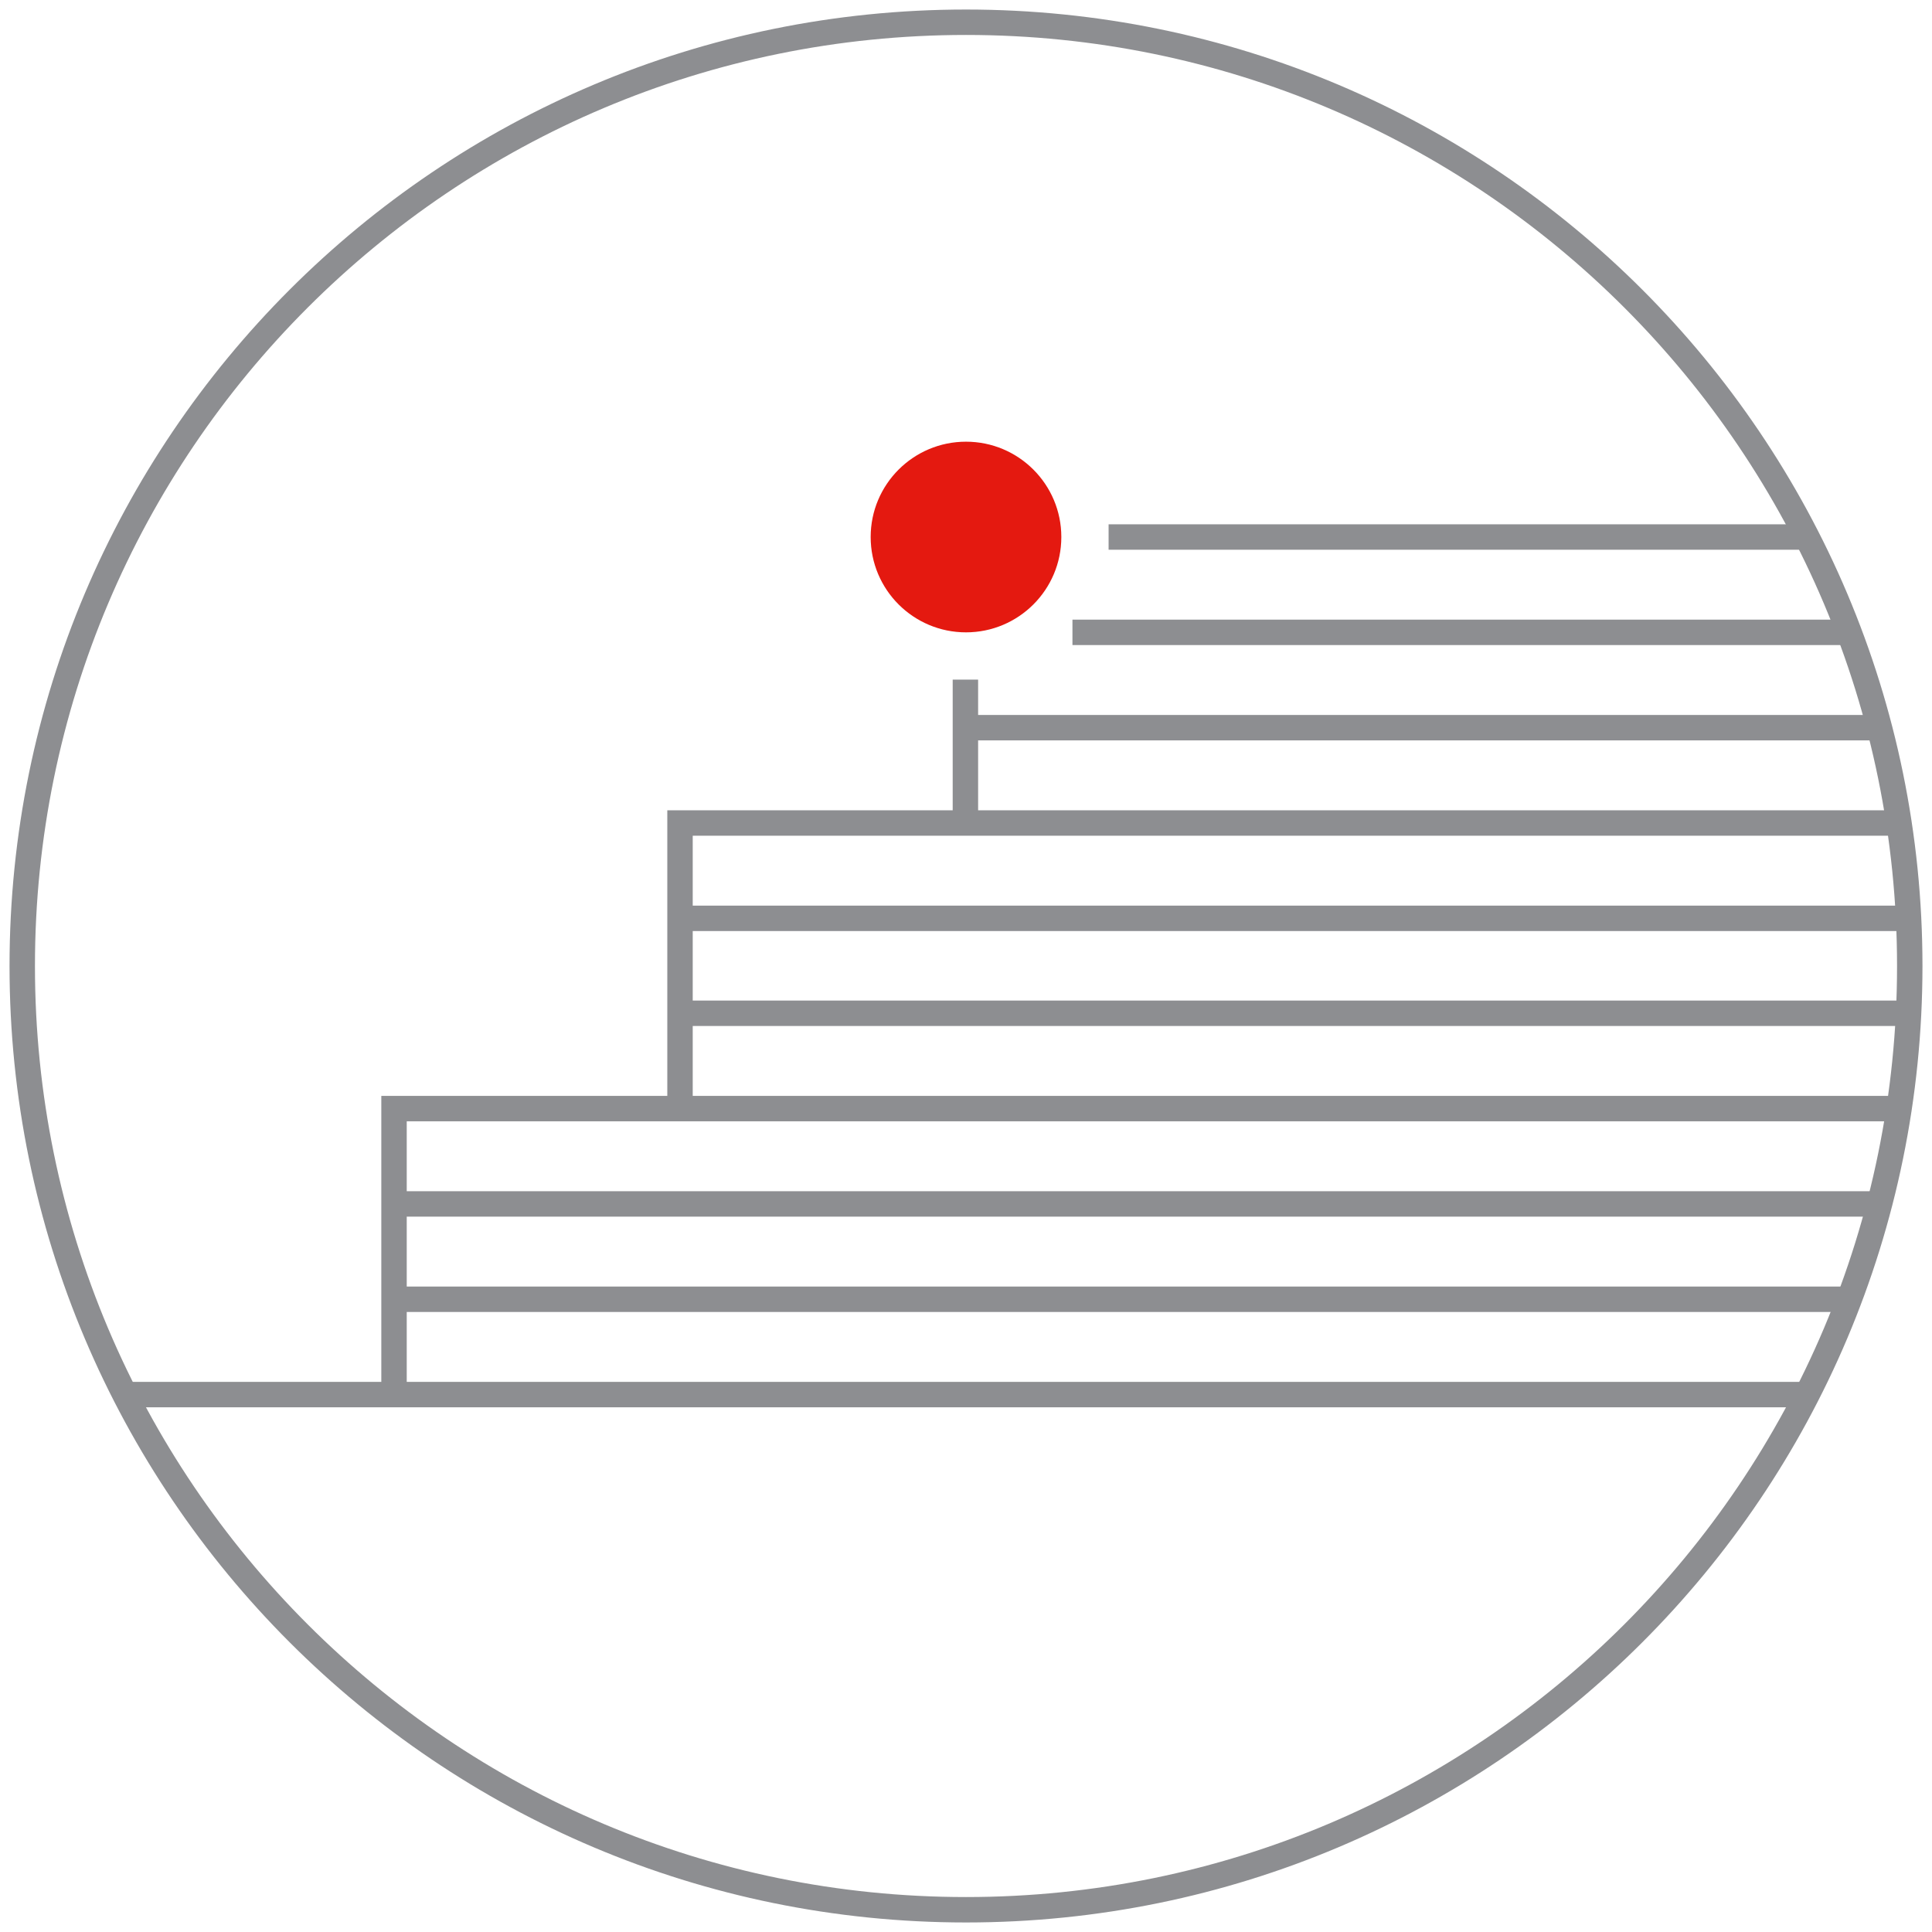
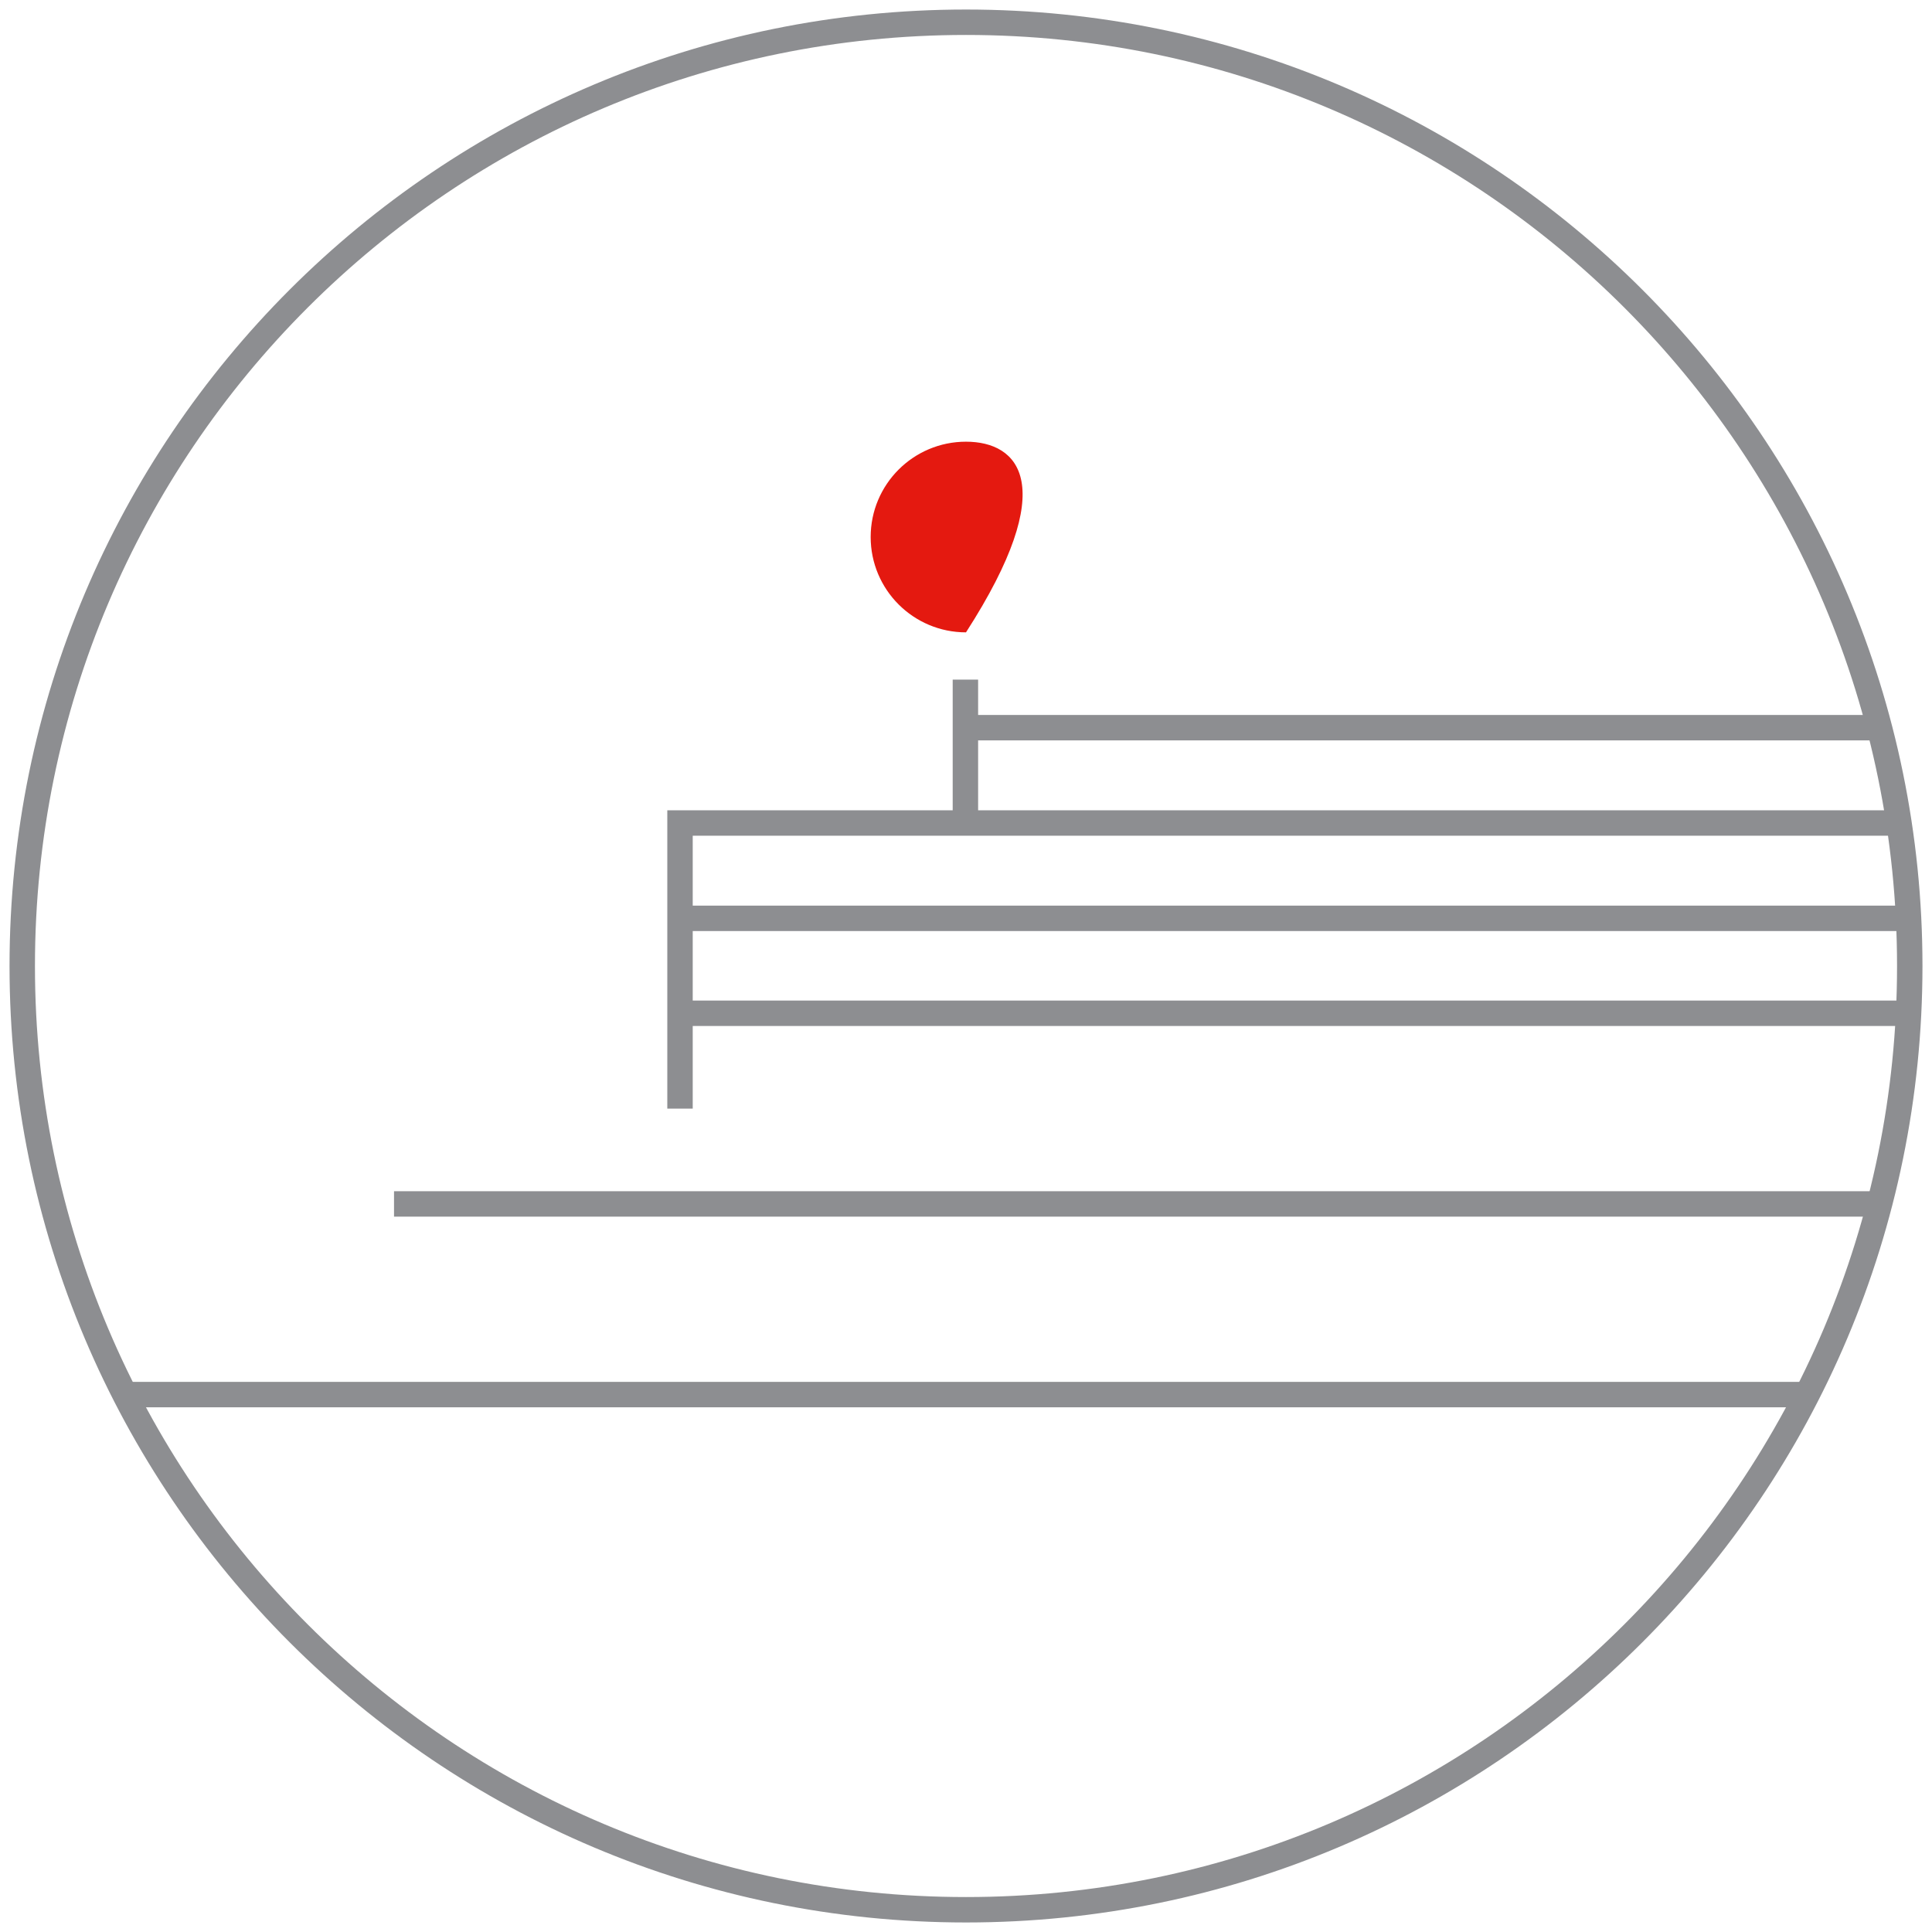
<svg xmlns="http://www.w3.org/2000/svg" width="152" height="152" viewBox="0 0 152 152" fill="none">
  <path d="M76 150.25C117.007 150.25 150.25 117.007 150.25 76C150.25 34.993 117.007 1.75 76 1.75C34.993 1.75 1.75 34.993 1.75 76C1.75 117.007 34.993 150.25 76 150.25Z" stroke="#8D8E91" stroke-width="2" stroke-miterlimit="10" />
  <path d="M75.953 53.469V64.719" stroke="#8D8E91" stroke-width="2" stroke-miterlimit="10" />
-   <path d="M142.335 42.25H87.219" stroke="#8D8E91" stroke-width="2" stroke-miterlimit="10" />
  <path d="M149.332 64.75H53.5V87.221" stroke="#8D8E91" stroke-width="2" stroke-miterlimit="10" />
  <path d="M75.953 57.25H148.053" stroke="#8D8E91" stroke-width="2" stroke-miterlimit="10" />
-   <path d="M84.375 49.75H145.22" stroke="#8D8E91" stroke-width="2" stroke-miterlimit="10" />
  <path d="M53.5 72.25H150.157" stroke="#8D8E91" stroke-width="2" stroke-miterlimit="10" />
  <path d="M53.5 79.719H150.157" stroke="#8D8E91" stroke-width="2" stroke-miterlimit="10" />
-   <path d="M149.512 87.219H31V109.719" stroke="#8D8E91" stroke-width="2" stroke-miterlimit="10" />
  <path d="M31 94.719H148.006" stroke="#8D8E91" stroke-width="2" stroke-miterlimit="10" />
-   <path d="M31 102.219H145.674" stroke="#8D8E91" stroke-width="2" stroke-miterlimit="10" />
  <path d="M9.789 109.719H142.061" stroke="#8D8E91" stroke-width="2" stroke-miterlimit="10" />
-   <path d="M76 49.75C80.142 49.75 83.5 46.392 83.5 42.25C83.5 38.108 80.142 34.75 76 34.75C71.858 34.75 68.5 38.108 68.5 42.25C68.5 46.392 71.858 49.75 76 49.75Z" fill="#E41910" />
+   <path d="M76 49.75C83.5 38.108 80.142 34.75 76 34.75C71.858 34.75 68.5 38.108 68.5 42.25C68.5 46.392 71.858 49.75 76 49.75Z" fill="#E41910" />
</svg>